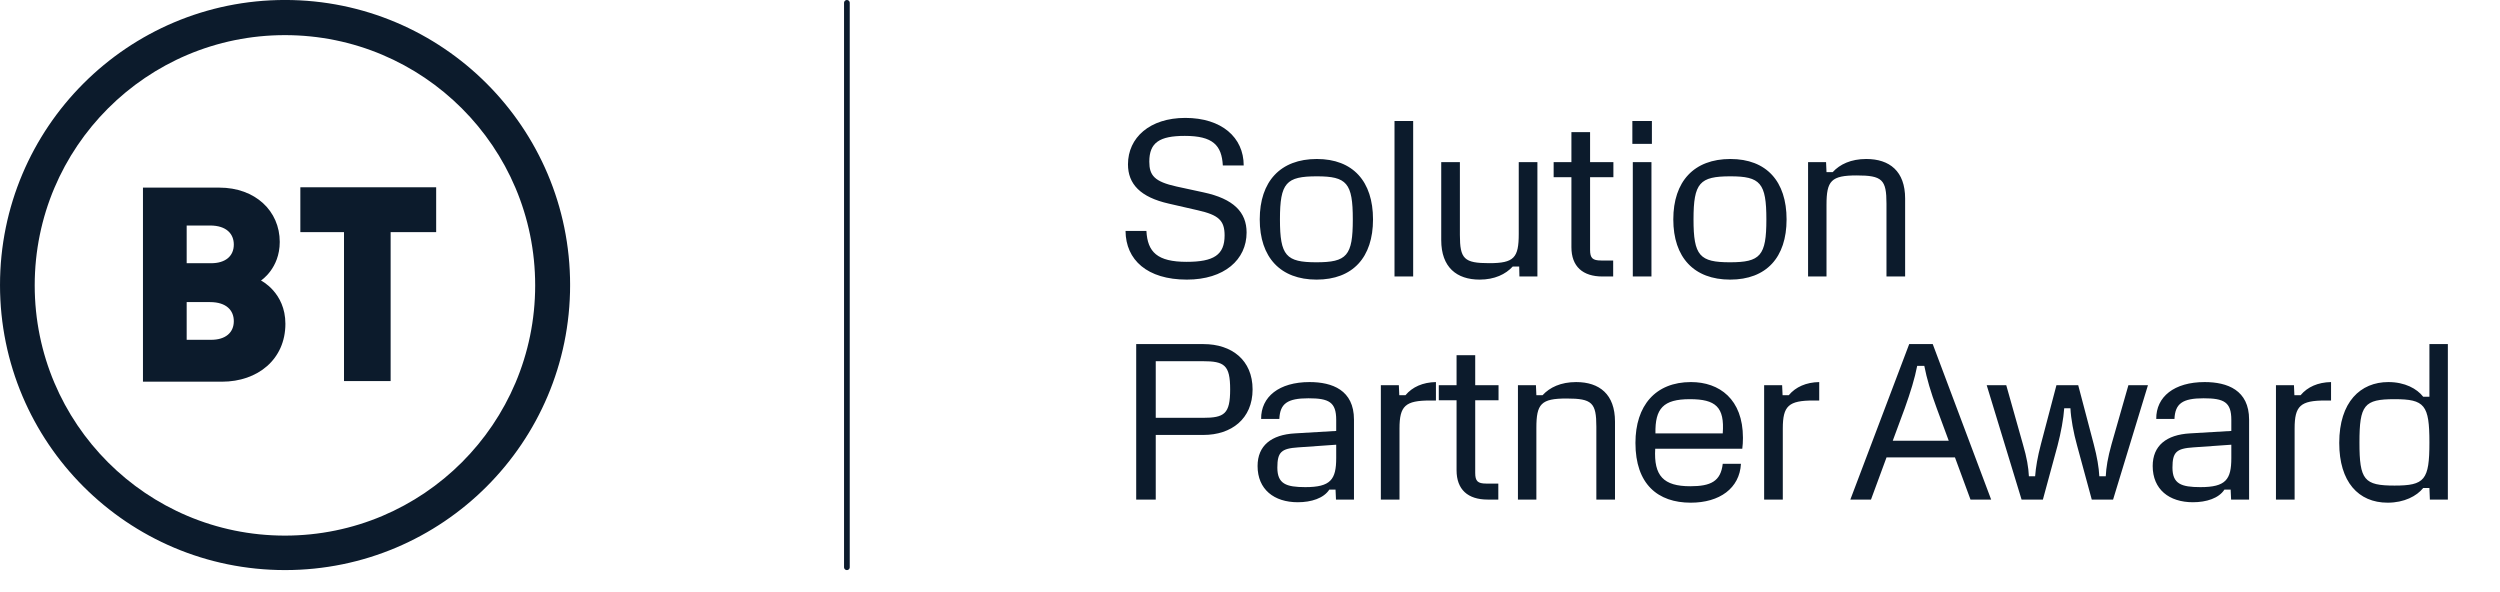
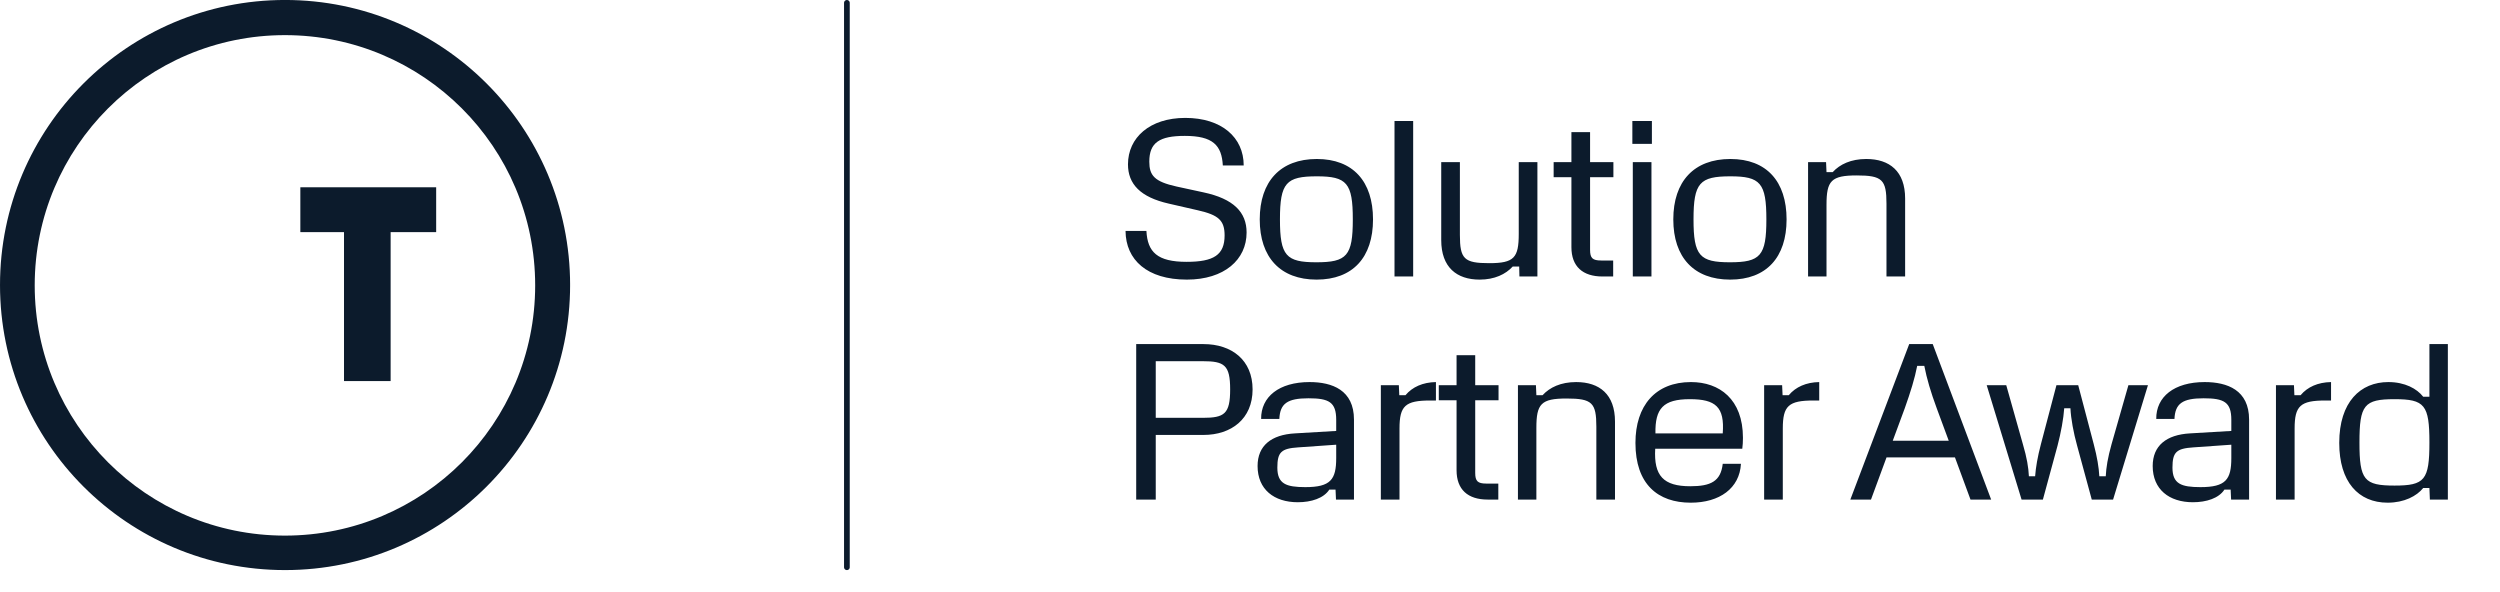
<svg xmlns="http://www.w3.org/2000/svg" width="325" height="77" viewBox="0 0 325 77" fill="none">
  <path d="M154.289 36.349C149.121 36.349 146.349 33.779 146.32 30.025H149.034C149.178 32.768 150.449 34.039 154.26 34.039C157.783 34.039 159.198 33.144 159.198 30.602C159.198 28.639 158.389 27.946 155.733 27.34L151.95 26.473C148.254 25.636 146.637 23.932 146.637 21.363C146.637 17.898 149.467 15.328 154.087 15.328C158.823 15.328 161.681 17.869 161.681 21.507H158.967C158.823 18.879 157.668 17.666 154.029 17.666C150.738 17.666 149.409 18.533 149.409 21.016C149.409 22.806 150.073 23.615 152.961 24.25L156.426 25.001C160.382 25.838 162.057 27.599 162.057 30.227C162.057 33.75 159.169 36.349 154.289 36.349ZM171.158 36.349C166.452 36.349 163.766 33.461 163.766 28.523C163.766 23.586 166.452 20.669 171.187 20.669C175.894 20.669 178.492 23.586 178.492 28.523C178.492 33.461 175.865 36.349 171.158 36.349ZM171.129 34.096C175.085 34.096 175.865 33.259 175.865 28.523C175.865 23.788 175.085 22.922 171.187 22.922C167.202 22.922 166.394 23.759 166.394 28.523C166.394 33.259 167.202 34.096 171.129 34.096ZM183.712 35.944H181.286V15.732H183.712V35.944ZM192.355 36.349C189.381 36.349 187.36 34.761 187.36 31.209V21.074H189.786V30.545C189.786 33.663 190.334 34.212 193.597 34.212C196.831 34.212 197.437 33.519 197.437 30.4V21.074H199.863V35.944H197.524L197.495 34.645H196.658C195.734 35.656 194.29 36.349 192.355 36.349ZM209.713 35.944H208.327C205.757 35.944 204.284 34.645 204.284 32.133V23.037H201.974V21.074H204.284V17.176H206.71V21.074H209.742V23.037H206.71V32.479C206.71 33.548 207.028 33.865 208.154 33.865H209.713V35.944ZM214.747 18.706H212.206V15.732H214.747V18.706ZM214.689 35.944H212.264V21.074H214.689V35.944ZM224.921 36.349C220.214 36.349 217.529 33.461 217.529 28.523C217.529 23.586 220.214 20.669 224.95 20.669C229.657 20.669 232.255 23.586 232.255 28.523C232.255 33.461 229.628 36.349 224.921 36.349ZM224.892 34.096C228.848 34.096 229.628 33.259 229.628 28.523C229.628 23.788 228.848 22.922 224.95 22.922C220.965 22.922 220.157 23.759 220.157 28.523C220.157 33.259 220.965 34.096 224.892 34.096ZM237.446 35.944H235.049V21.074H237.388L237.446 22.373H238.254C239.178 21.363 240.622 20.669 242.614 20.669C245.646 20.669 247.667 22.258 247.667 25.809V35.944H245.242V26.473C245.242 23.355 244.693 22.806 241.373 22.806C238.052 22.806 237.446 23.499 237.446 26.618V35.944ZM150.247 64.944H147.706V44.732H156.455C160.122 44.732 162.836 46.811 162.836 50.622C162.836 54.463 160.064 56.542 156.455 56.542H150.247V64.944ZM150.247 46.955V54.318H156.339C159.169 54.318 159.92 53.828 159.92 50.622C159.92 47.446 159.169 46.955 156.339 46.955H150.247ZM168.711 65.291C165.622 65.291 163.485 63.616 163.485 60.584C163.485 57.928 165.275 56.513 168.336 56.34L173.707 56.022V54.578C173.707 52.268 172.754 51.777 170.097 51.777C167.354 51.777 166.401 52.47 166.315 54.463H163.947C163.918 51.575 166.286 49.669 170.242 49.669C173.187 49.669 176.017 50.709 176.017 54.549V64.944H173.678L173.62 63.645H172.812C172.09 64.771 170.473 65.291 168.711 65.291ZM169.693 63.327C172.985 63.327 173.707 62.346 173.707 59.545V57.812L168.769 58.159C166.575 58.303 166.055 58.765 166.055 60.786C166.055 62.894 167.181 63.327 169.693 63.327ZM181.935 64.944H179.51V50.074H181.849L181.906 51.373H182.715C183.61 50.305 184.967 49.698 186.671 49.669V52.066H185.92C182.686 52.066 181.935 52.759 181.935 55.704V64.944ZM194.781 64.944H193.395C190.825 64.944 189.353 63.645 189.353 61.133V52.037H187.043V50.074H189.353V46.176H191.778V50.074H194.81V52.037H191.778V61.479C191.778 62.548 192.096 62.865 193.222 62.865H194.781V64.944ZM199.729 64.944H197.332V50.074H199.671L199.729 51.373H200.537C201.461 50.362 202.905 49.669 204.897 49.669C207.929 49.669 209.95 51.258 209.95 54.809V64.944H207.525V55.473C207.525 52.355 206.976 51.806 203.656 51.806C200.335 51.806 199.729 52.499 199.729 55.618V64.944ZM226.497 58.332H215.178C214.976 61.855 216.246 63.212 219.74 63.212C222.396 63.212 223.696 62.577 223.956 60.295H226.323C226.15 63.472 223.551 65.349 219.798 65.349C215.524 65.349 212.608 62.952 212.608 57.581C212.608 52.73 215.207 49.669 219.827 49.669C223.523 49.669 226.583 51.893 226.583 56.917C226.583 57.466 226.554 57.87 226.497 58.332ZM219.682 51.893C216.217 51.893 215.149 53.106 215.207 56.34H223.956C224.216 52.904 223.032 51.893 219.682 51.893ZM231.764 64.944H229.338V50.074H231.677L231.735 51.373H232.543C233.438 50.305 234.796 49.698 236.499 49.669V52.066H235.748C232.514 52.066 231.764 52.759 231.764 55.704V64.944ZM258.85 64.944H256.165L254.144 59.458H245.25L243.229 64.944H240.544L248.196 44.732H251.256L258.85 64.944ZM250.159 47.562H249.235C248.917 49.208 248.369 50.969 247.618 53.077L246.059 57.292H253.335L251.776 53.077C250.996 50.969 250.477 49.208 250.159 47.562ZM265.576 64.944H262.804L258.271 50.074H260.812L262.978 57.755C263.497 59.516 263.699 60.758 263.757 61.913H264.566C264.652 60.758 264.883 59.4 265.316 57.755L267.338 50.074H270.167L272.189 57.755C272.622 59.4 272.853 60.758 272.911 61.913H273.748C273.806 60.758 274.008 59.516 274.499 57.755L276.693 50.074H279.234L274.701 64.944H271.929L270.023 57.928C269.561 56.282 269.215 54.405 269.157 53.077H268.348C268.262 54.405 267.915 56.282 267.482 57.928L265.576 64.944ZM285.076 65.291C281.987 65.291 279.85 63.616 279.85 60.584C279.85 57.928 281.64 56.513 284.701 56.34L290.072 56.022V54.578C290.072 52.268 289.119 51.777 286.462 51.777C283.719 51.777 282.766 52.47 282.68 54.463H280.312C280.283 51.575 282.651 49.669 286.607 49.669C289.552 49.669 292.382 50.709 292.382 54.549V64.944H290.043L289.985 63.645H289.177C288.455 64.771 286.838 65.291 285.076 65.291ZM286.058 63.327C289.35 63.327 290.072 62.346 290.072 59.545V57.812L285.134 58.159C282.94 58.303 282.42 58.765 282.42 60.786C282.42 62.894 283.546 63.327 286.058 63.327ZM298.3 64.944H295.875V50.074H298.214L298.271 51.373H299.08C299.975 50.305 301.332 49.698 303.036 49.669V52.066H302.285C299.051 52.066 298.3 52.759 298.3 55.704V64.944ZM310.396 65.349C306.584 65.349 304.101 62.634 304.101 57.581C304.101 52.239 306.873 49.669 310.482 49.669C312.648 49.669 314.207 50.536 315.016 51.575H315.824V44.732H318.221V64.944H315.882L315.824 63.443H315.016C314.178 64.482 312.561 65.349 310.396 65.349ZM311.291 63.125C315.218 63.125 315.824 62.403 315.824 57.523C315.824 52.644 315.218 51.893 311.291 51.893C307.335 51.893 306.729 52.644 306.729 57.523C306.729 62.403 307.335 63.125 311.291 63.125Z" fill="#0C1B2C" />
  <line x1="110.096" y1="0.371" x2="110.096" y2="73.742" stroke="#0C1B2C" stroke-width="0.741" stroke-linecap="round" />
  <g clip-path="url(#clip0_4822_6864)">
    <path d="M37.057 -0.003C16.589 -0.003 0.001 16.585 0.001 37.053C0.001 57.521 16.589 74.11 37.057 74.11C57.525 74.11 74.114 57.514 74.114 37.053C74.114 16.593 57.518 -0.003 37.057 -0.003ZM37.042 4.567C55.01 4.567 69.573 19.13 69.573 37.098C69.573 55.066 55.01 69.629 37.042 69.629C19.074 69.629 4.512 55.058 4.512 37.098C4.512 19.137 19.074 4.567 37.042 4.567Z" fill="#0C1B2C" />
-     <path d="M18.585 24.39V49.62H28.852C33.519 49.62 37.102 46.705 37.102 42.091C37.102 38.025 33.927 36.467 33.927 36.467C33.927 36.467 36.367 34.909 36.367 31.452C36.367 27.431 33.192 24.39 28.511 24.39H18.585ZM24.268 29.316H27.302C29.461 29.316 30.395 30.421 30.395 31.794C30.395 33.277 29.327 34.219 27.443 34.219H24.268V29.316ZM24.268 39.272H27.302C29.461 39.272 30.395 40.377 30.395 41.749C30.395 43.233 29.327 44.175 27.443 44.175H24.268V39.272Z" fill="#0C1B2C" />
    <path d="M44.721 49.539V30.177H39.045V24.346H56.702V30.177H50.782V49.539H44.721Z" fill="#0C1B2C" />
  </g>
  <defs>
    <clipPath id="clip0_4822_6864">
      <rect width="74.112" height="74.112" fill="white" />
    </clipPath>
  </defs>
</svg>